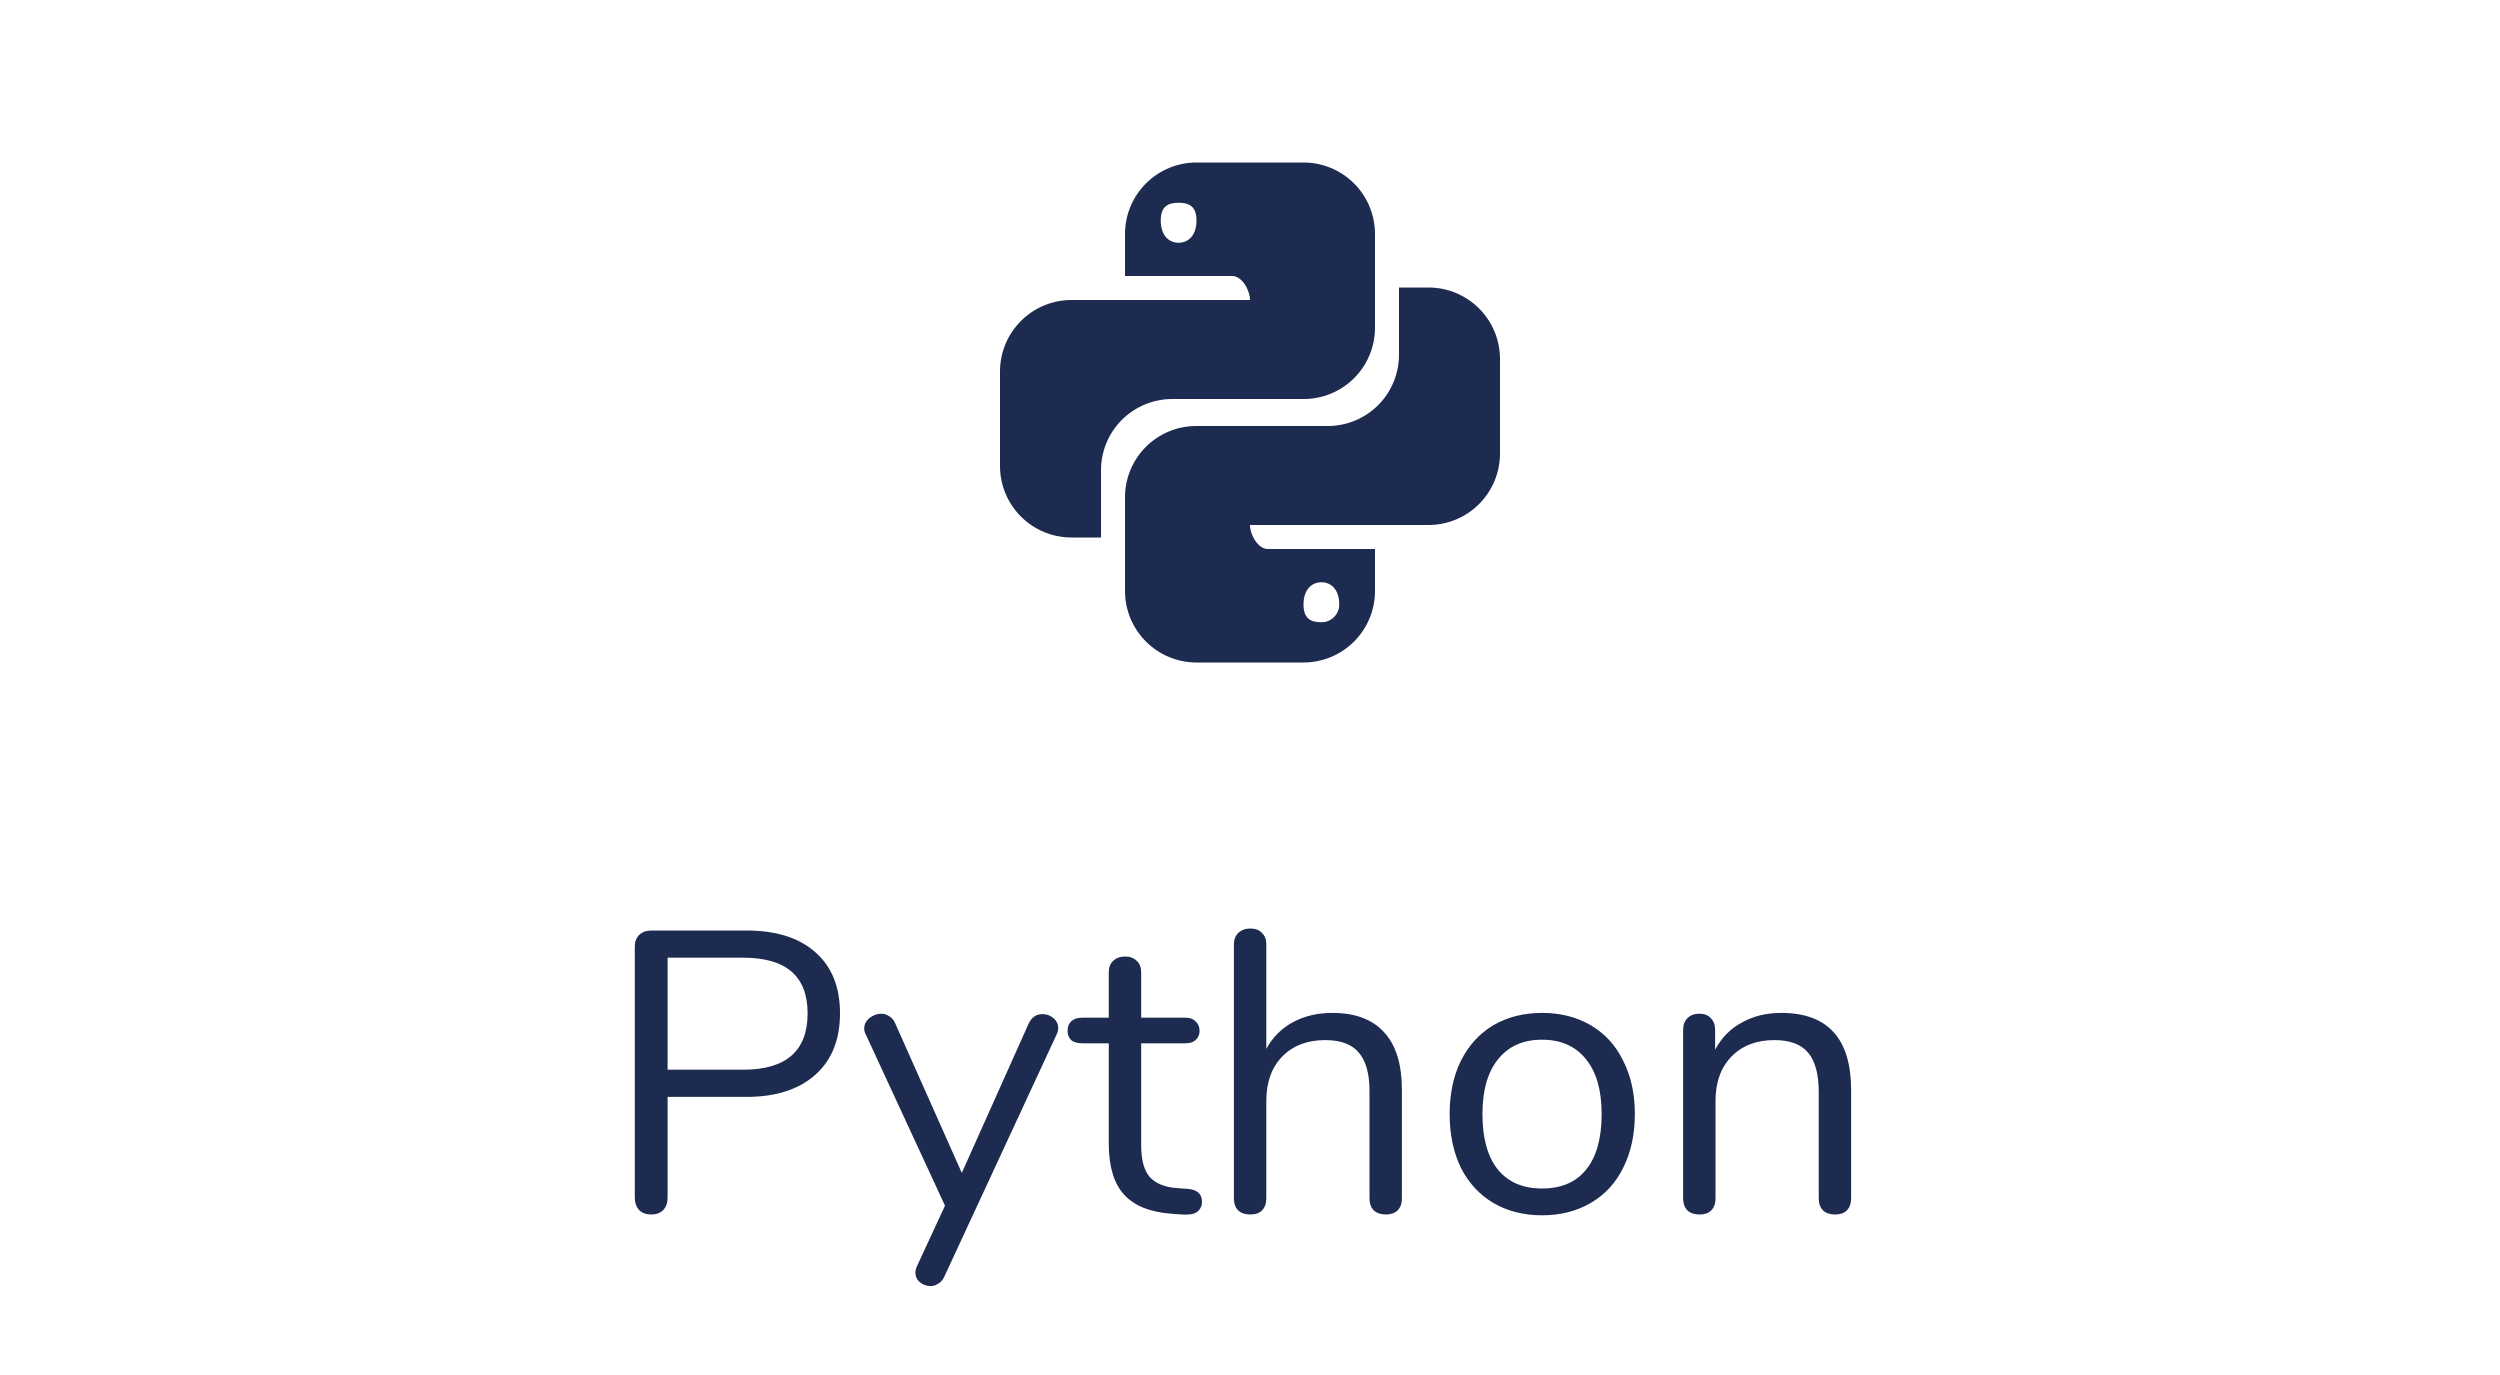
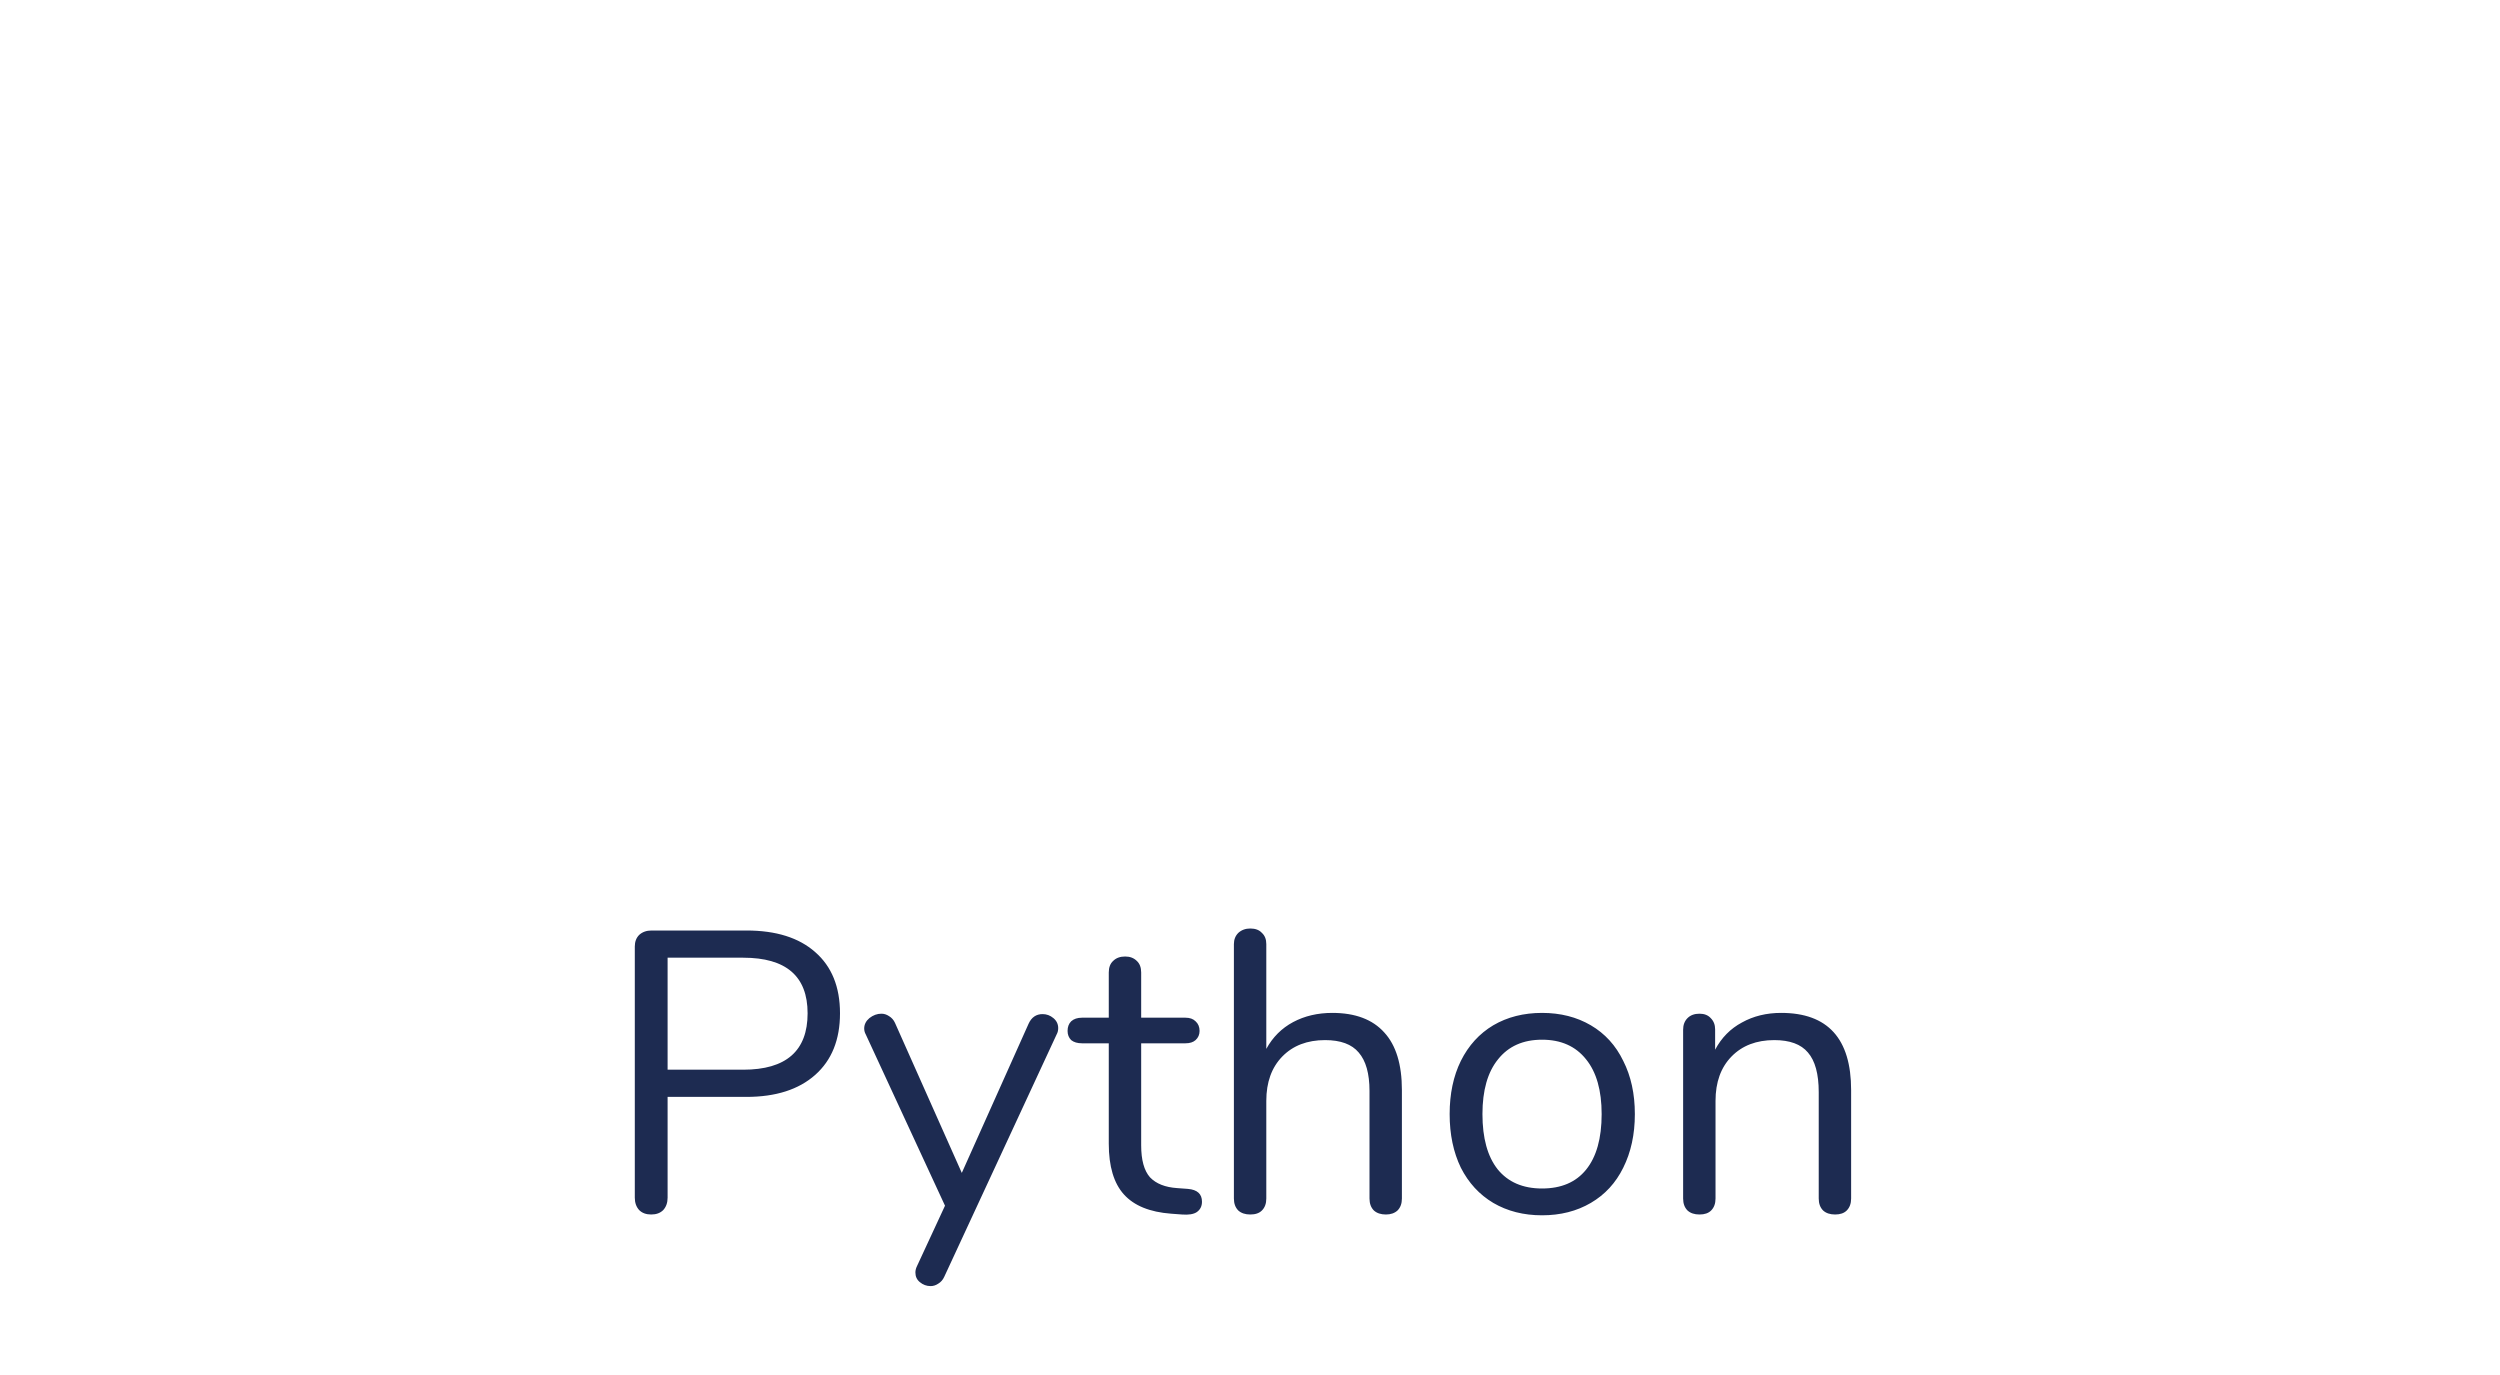
<svg xmlns="http://www.w3.org/2000/svg" width="100" height="55" viewBox="0 0 100 55" fill="none">
-   <path d="M57.14 11.5C57.898 11.5 58.626 11.801 59.162 12.338C59.699 12.874 60 13.601 60 14.36V18.14C60 18.516 59.926 18.887 59.782 19.235C59.639 19.581 59.428 19.897 59.162 20.162C58.897 20.428 58.581 20.639 58.234 20.782C57.888 20.926 57.516 21 57.14 21H50C50 21.39 50.32 21.96 50.71 21.96H55V23.64C55 24.398 54.699 25.126 54.162 25.662C53.626 26.199 52.898 26.5 52.14 26.5H47.86C47.102 26.5 46.374 26.199 45.838 25.662C45.301 25.126 45 24.398 45 23.64V19.89C45 19.515 45.074 19.143 45.218 18.797C45.362 18.451 45.573 18.136 45.838 17.871C46.104 17.606 46.419 17.397 46.766 17.254C47.113 17.111 47.485 17.039 47.86 17.04H53.11C53.485 17.04 53.856 16.966 54.203 16.822C54.549 16.678 54.864 16.467 55.129 16.202C55.394 15.936 55.603 15.621 55.746 15.274C55.889 14.927 55.961 14.555 55.96 14.18V11.5H57.14ZM52.86 23.29C52.46 23.29 52.14 23.59 52.14 24.18C52.14 24.77 52.46 24.89 52.86 24.89C52.953 24.89 53.046 24.872 53.132 24.836C53.218 24.8 53.296 24.748 53.362 24.682C53.428 24.616 53.48 24.538 53.516 24.452C53.552 24.366 53.57 24.273 53.57 24.18C53.57 23.59 53.25 23.29 52.86 23.29ZM42.86 21.5C42.102 21.5 41.374 21.199 40.838 20.662C40.301 20.126 40 19.398 40 18.64V14.86C40 14.484 40.074 14.113 40.218 13.765C40.361 13.418 40.572 13.103 40.838 12.838C41.374 12.301 42.102 12 42.86 12H50C50 11.61 49.68 11.04 49.29 11.04H45V9.36C45 8.601 45.301 7.874 45.838 7.338C46.374 6.801 47.102 6.5 47.86 6.5H52.14C52.516 6.5 52.888 6.574 53.234 6.718C53.581 6.861 53.897 7.072 54.162 7.338C54.428 7.603 54.639 7.919 54.782 8.266C54.926 8.613 55 8.984 55 9.36V13.11C55 13.485 54.926 13.857 54.782 14.203C54.638 14.549 54.427 14.864 54.162 15.129C53.896 15.394 53.581 15.603 53.234 15.746C52.887 15.889 52.515 15.961 52.14 15.96H46.89C46.515 15.96 46.144 16.034 45.797 16.178C45.451 16.322 45.136 16.533 44.871 16.798C44.606 17.064 44.397 17.379 44.254 17.726C44.111 18.073 44.039 18.445 44.04 18.82V21.5H42.86ZM47.14 9.71C47.54 9.71 47.86 9.41 47.86 8.82C47.86 8.23 47.54 8.11 47.14 8.11C46.75 8.11 46.43 8.23 46.43 8.82C46.43 9.41 46.75 9.71 47.14 9.71Z" fill="#1D2B51" />
  <path d="M26.048 48.58C25.845 48.58 25.685 48.521 25.568 48.404C25.451 48.276 25.392 48.111 25.392 47.908V37.86C25.392 37.668 25.451 37.513 25.568 37.396C25.696 37.279 25.861 37.22 26.064 37.22H29.856C31.04 37.22 31.957 37.508 32.608 38.084C33.269 38.66 33.6 39.476 33.6 40.532C33.6 41.588 33.269 42.409 32.608 42.996C31.947 43.583 31.029 43.876 29.856 43.876H26.704V47.908C26.704 48.111 26.645 48.276 26.528 48.404C26.411 48.521 26.251 48.58 26.048 48.58ZM29.728 42.788C31.445 42.788 32.304 42.036 32.304 40.532C32.304 39.049 31.445 38.308 29.728 38.308H26.704V42.788H29.728ZM41.144 40.948C41.261 40.692 41.448 40.564 41.704 40.564C41.864 40.564 42.008 40.617 42.136 40.724C42.264 40.831 42.328 40.964 42.328 41.124C42.328 41.22 42.307 41.305 42.264 41.38L37.768 51.076C37.715 51.193 37.635 51.284 37.528 51.348C37.432 51.412 37.331 51.444 37.224 51.444C37.064 51.444 36.92 51.391 36.792 51.284C36.675 51.188 36.616 51.06 36.616 50.9C36.616 50.815 36.638 50.729 36.68 50.644L37.8 48.228L34.632 41.38C34.59 41.305 34.568 41.225 34.568 41.14C34.568 40.98 34.638 40.841 34.776 40.724C34.925 40.607 35.086 40.548 35.256 40.548C35.363 40.548 35.464 40.58 35.56 40.644C35.667 40.708 35.747 40.799 35.8 40.916L38.472 46.916L41.144 40.948ZM47.519 47.556C47.892 47.588 48.079 47.759 48.079 48.068C48.079 48.249 48.009 48.388 47.871 48.484C47.743 48.569 47.545 48.601 47.279 48.58L46.847 48.548C45.993 48.484 45.364 48.228 44.959 47.78C44.553 47.332 44.351 46.655 44.351 45.748V41.732H43.279C43.097 41.732 42.953 41.689 42.847 41.604C42.751 41.508 42.703 41.385 42.703 41.236C42.703 41.076 42.751 40.948 42.847 40.852C42.953 40.756 43.097 40.708 43.279 40.708H44.351V38.9C44.351 38.697 44.409 38.543 44.527 38.436C44.644 38.319 44.804 38.26 45.007 38.26C45.199 38.26 45.353 38.319 45.471 38.436C45.588 38.543 45.647 38.697 45.647 38.9V40.708H47.423C47.593 40.708 47.727 40.756 47.823 40.852C47.929 40.948 47.983 41.076 47.983 41.236C47.983 41.385 47.929 41.508 47.823 41.604C47.727 41.689 47.593 41.732 47.423 41.732H45.647V45.812C45.647 46.399 45.764 46.825 45.999 47.092C46.244 47.348 46.607 47.492 47.087 47.524L47.519 47.556ZM53.292 40.516C54.21 40.516 54.903 40.777 55.372 41.3C55.842 41.812 56.076 42.58 56.076 43.604V47.94C56.076 48.143 56.018 48.303 55.9 48.42C55.783 48.527 55.628 48.58 55.436 48.58C55.234 48.58 55.074 48.527 54.956 48.42C54.839 48.303 54.78 48.143 54.78 47.94V43.636C54.78 42.943 54.636 42.431 54.348 42.1C54.071 41.769 53.623 41.604 53.004 41.604C52.29 41.604 51.719 41.823 51.292 42.26C50.866 42.697 50.652 43.289 50.652 44.036V47.94C50.652 48.143 50.594 48.303 50.476 48.42C50.37 48.527 50.215 48.58 50.012 48.58C49.81 48.58 49.65 48.527 49.532 48.42C49.415 48.303 49.356 48.143 49.356 47.94V37.764C49.356 37.583 49.415 37.433 49.532 37.316C49.66 37.199 49.82 37.14 50.012 37.14C50.215 37.14 50.37 37.199 50.476 37.316C50.594 37.423 50.652 37.572 50.652 37.764V41.956C50.908 41.487 51.266 41.129 51.724 40.884C52.183 40.639 52.706 40.516 53.292 40.516ZM61.682 48.612C60.946 48.612 60.295 48.447 59.73 48.116C59.175 47.785 58.743 47.316 58.434 46.708C58.135 46.089 57.986 45.375 57.986 44.564C57.986 43.753 58.135 43.044 58.434 42.436C58.743 41.817 59.175 41.343 59.73 41.012C60.295 40.681 60.946 40.516 61.682 40.516C62.418 40.516 63.069 40.681 63.634 41.012C64.199 41.343 64.631 41.817 64.93 42.436C65.239 43.044 65.394 43.753 65.394 44.564C65.394 45.375 65.239 46.089 64.93 46.708C64.631 47.316 64.199 47.785 63.634 48.116C63.069 48.447 62.418 48.612 61.682 48.612ZM61.682 47.54C62.45 47.54 63.037 47.289 63.442 46.788C63.858 46.276 64.066 45.535 64.066 44.564C64.066 43.615 63.858 42.884 63.442 42.372C63.026 41.849 62.439 41.588 61.682 41.588C60.925 41.588 60.338 41.849 59.922 42.372C59.506 42.884 59.298 43.615 59.298 44.564C59.298 45.524 59.501 46.26 59.906 46.772C60.322 47.284 60.914 47.54 61.682 47.54ZM71.245 40.516C73.112 40.516 74.045 41.545 74.045 43.604V47.94C74.045 48.143 73.986 48.303 73.869 48.42C73.762 48.527 73.608 48.58 73.405 48.58C73.202 48.58 73.042 48.527 72.925 48.42C72.808 48.303 72.749 48.143 72.749 47.94V43.684C72.749 42.959 72.605 42.431 72.317 42.1C72.04 41.769 71.592 41.604 70.973 41.604C70.258 41.604 69.688 41.823 69.261 42.26C68.834 42.697 68.621 43.289 68.621 44.036V47.94C68.621 48.143 68.562 48.303 68.445 48.42C68.338 48.527 68.184 48.58 67.981 48.58C67.778 48.58 67.618 48.527 67.501 48.42C67.384 48.303 67.325 48.143 67.325 47.94V41.188C67.325 40.996 67.384 40.841 67.501 40.724C67.618 40.607 67.778 40.548 67.981 40.548C68.173 40.548 68.322 40.607 68.429 40.724C68.546 40.841 68.605 40.991 68.605 41.172V41.988C68.861 41.508 69.218 41.145 69.677 40.9C70.136 40.644 70.658 40.516 71.245 40.516Z" fill="#1D2B51" />
</svg>